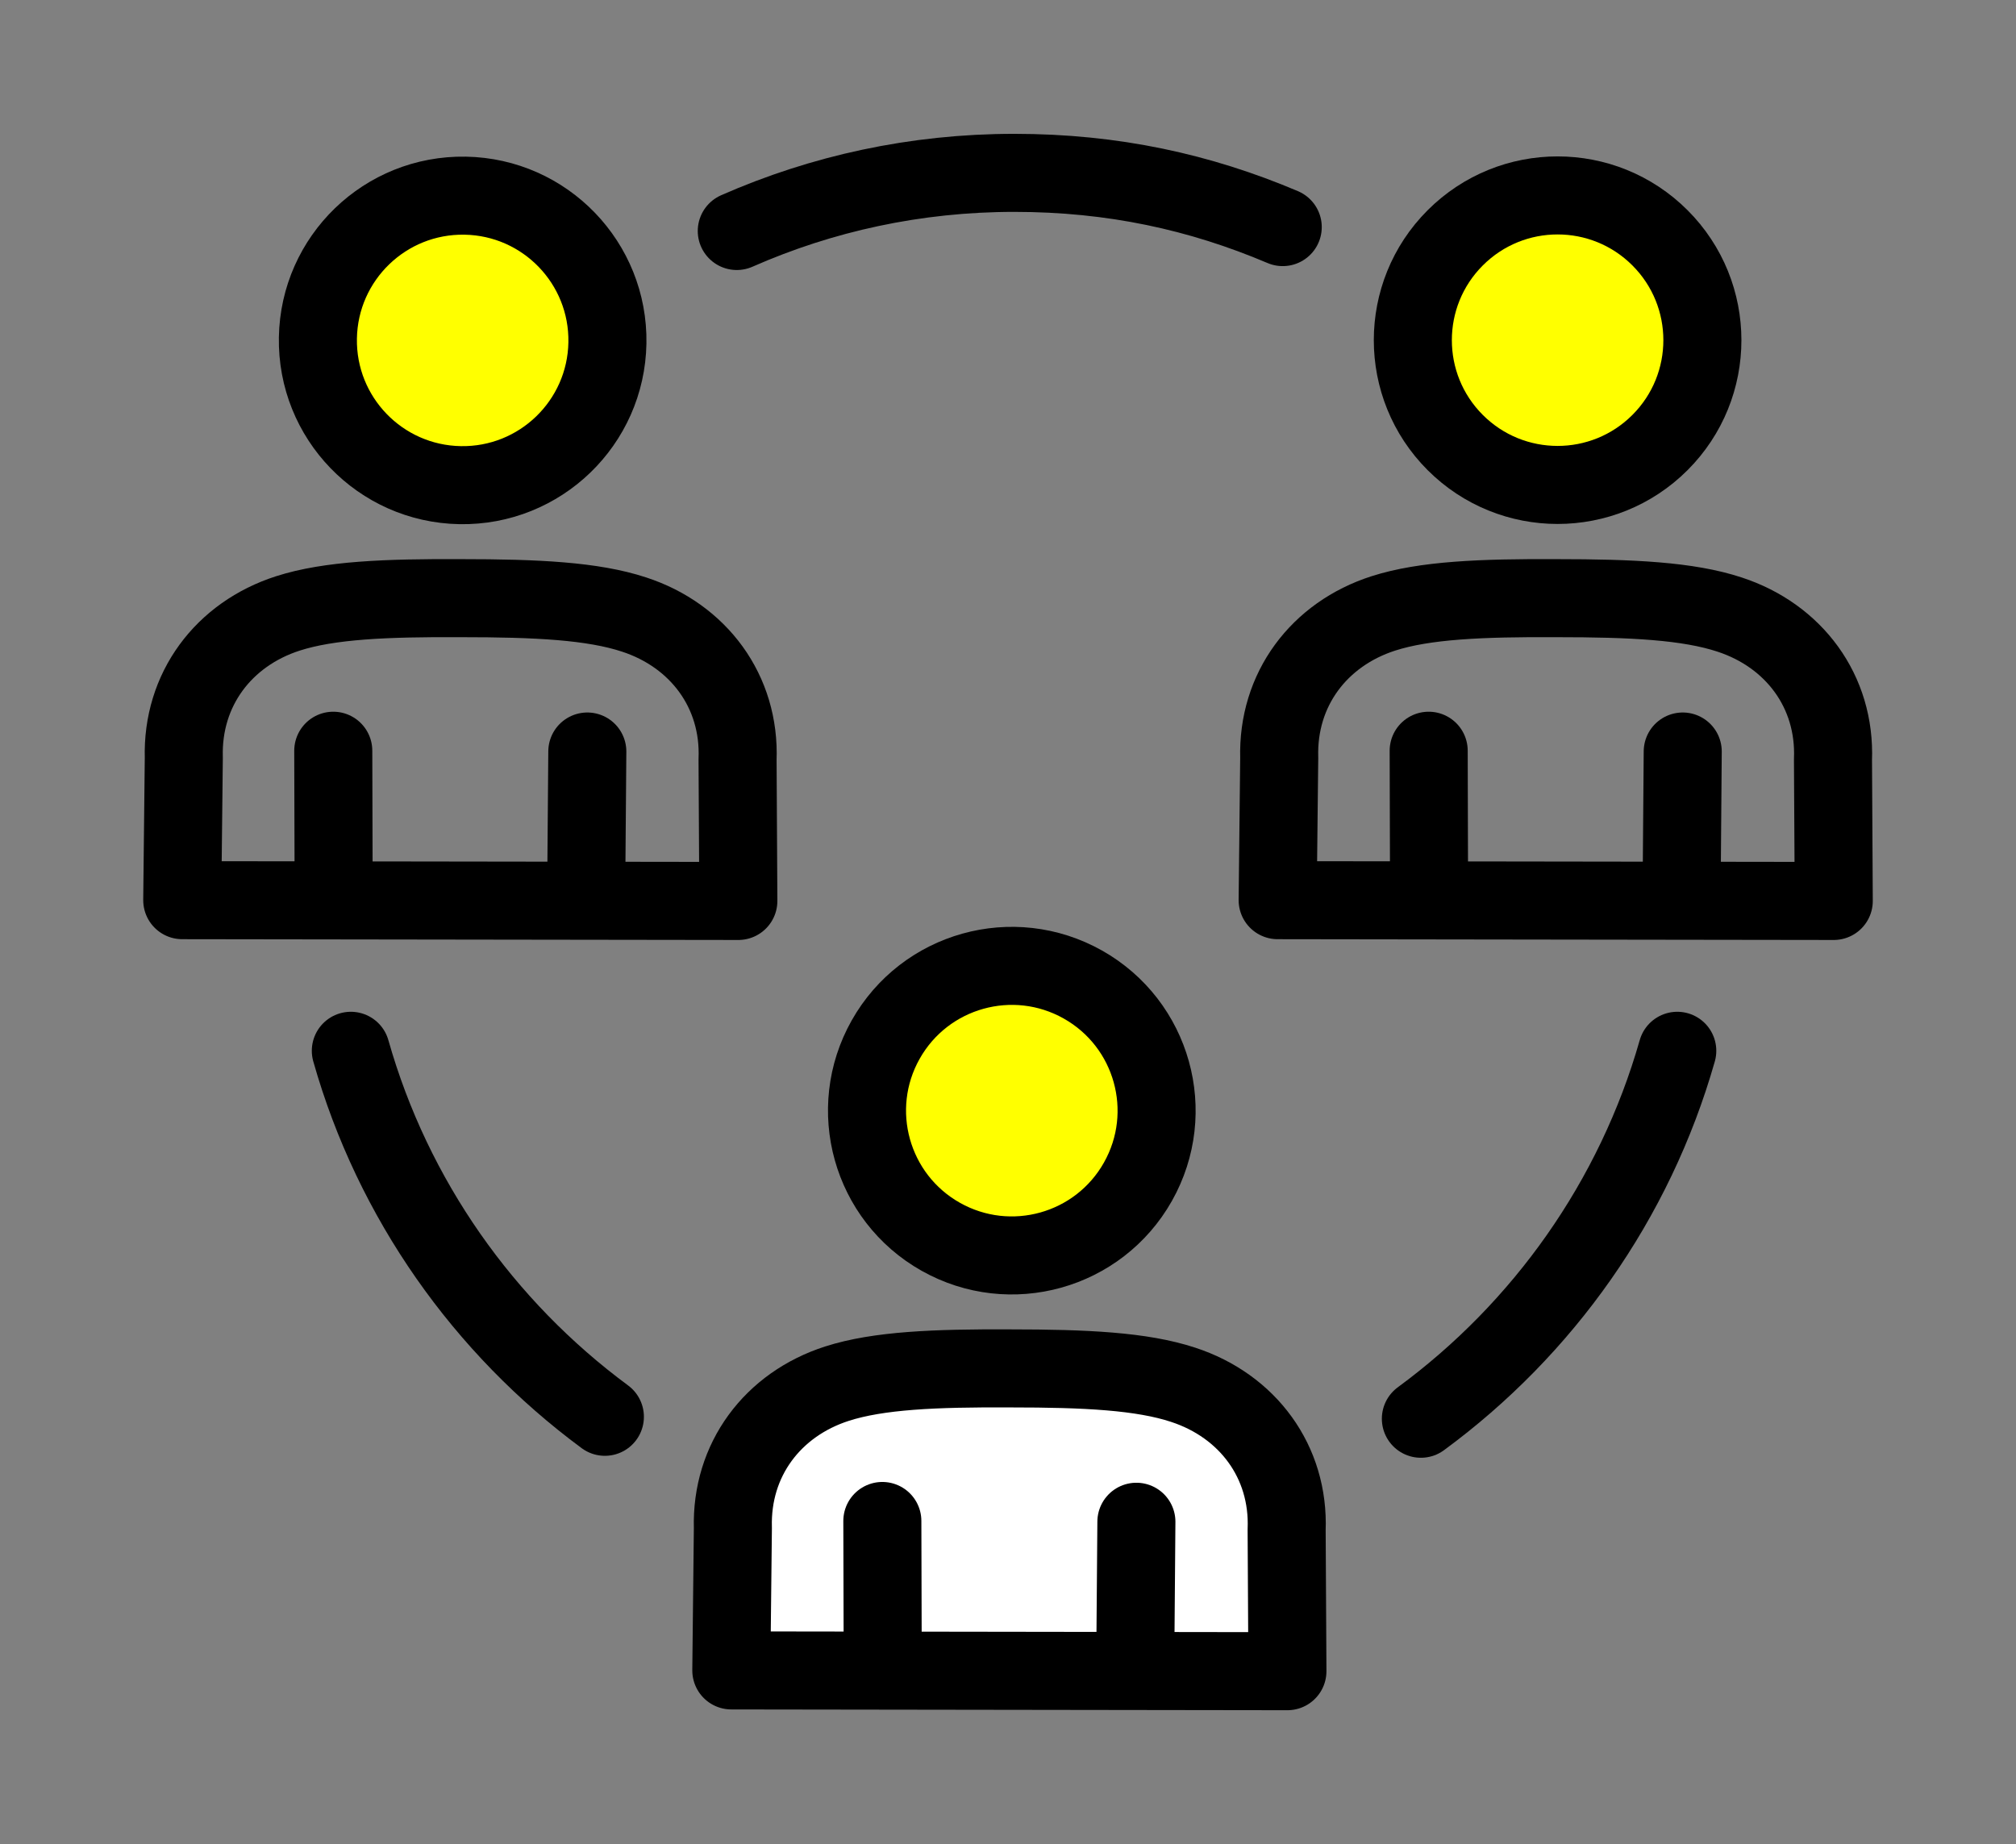
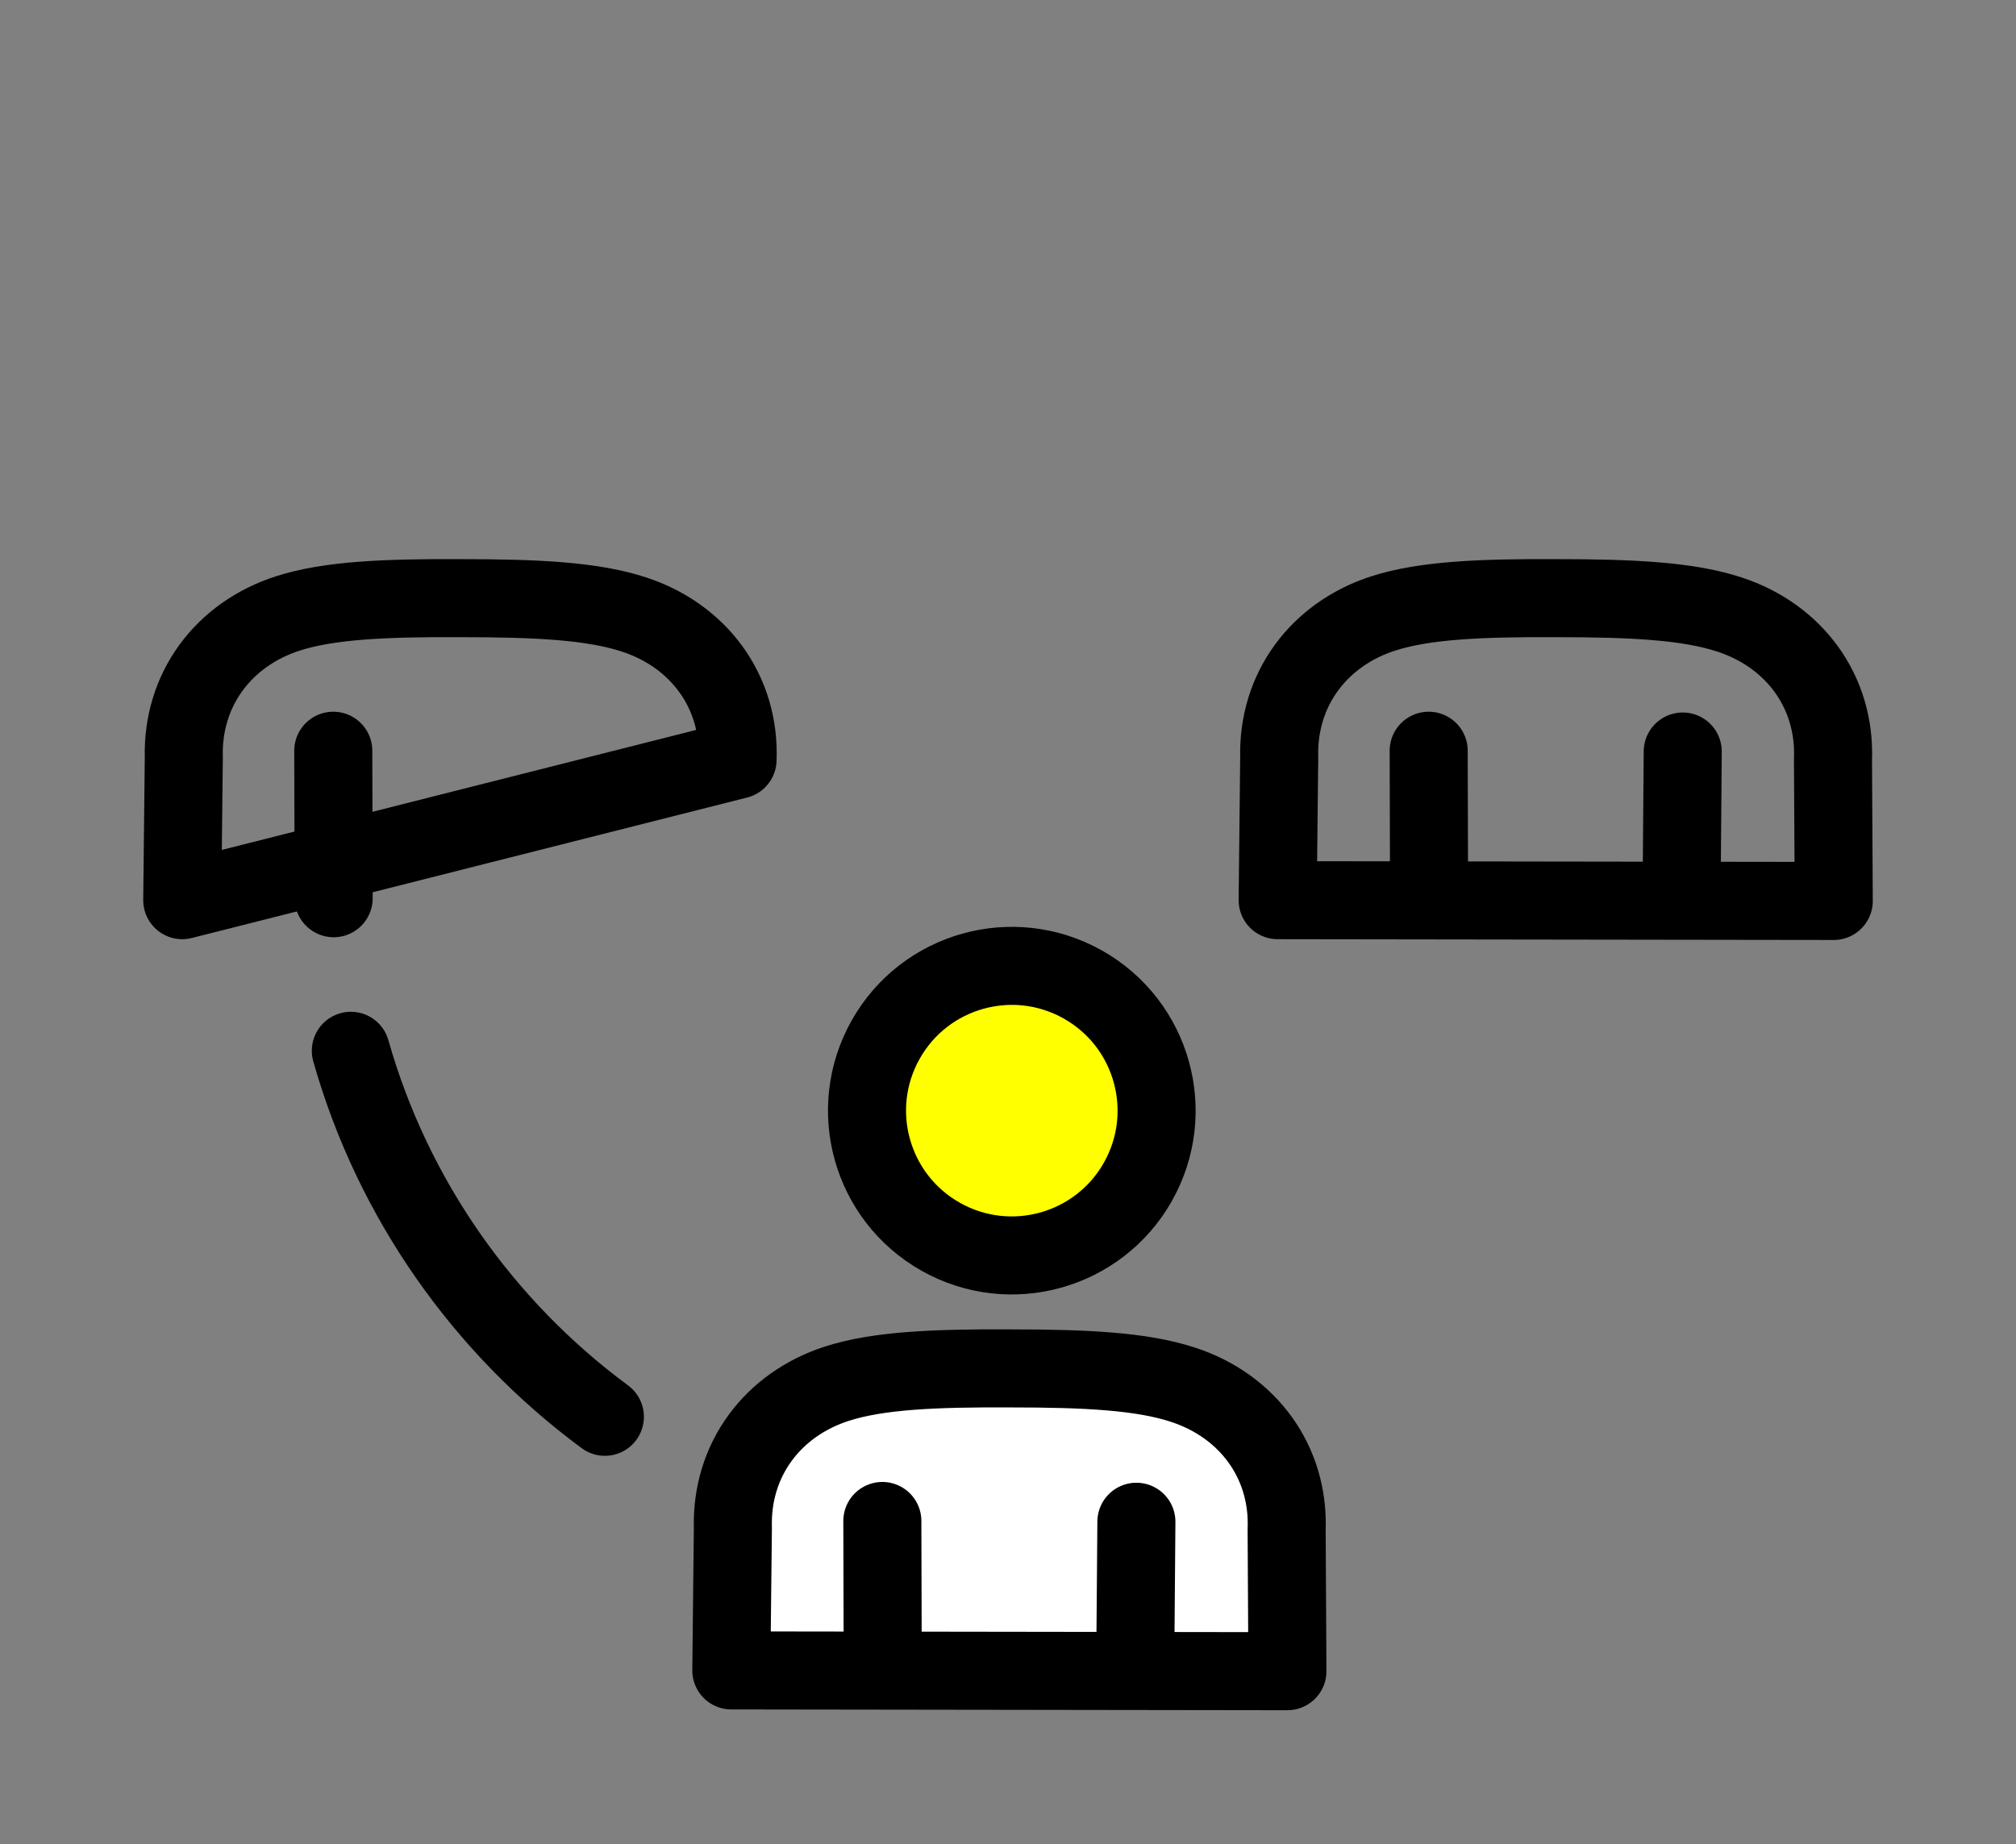
<svg xmlns="http://www.w3.org/2000/svg" id="_イヤー_2" width="51.66" height="47.26" viewBox="0 0 51.66 47.26">
  <rect x="0" y="0" width="51.66" height="47.26" fill="#808080" stroke="none" />
  <defs>
    <style>.cls-1{fill:#fff;}.cls-1,.cls-2,.cls-3{stroke:#000;stroke-linecap:round;stroke-linejoin:round;stroke-width:2px;}.cls-4{clip-path:url(#clippath);}.cls-5,.cls-3{fill:none;}.cls-2{fill:#ff0;}</style>
    <clipPath id="clippath">
      <rect class="cls-5" y="0" width="51.66" height="47.26" />
    </clipPath>
  </defs>
  <g id="_イヤー_1-2">
    <g class="cls-4">
      <g>
-         <path class="cls-3" d="M18.88,5.92c2.18-.96,4.58-1.49,7.11-1.49s4.76,.49,6.88,1.39" />
        <path class="cls-3" d="M15.5,36.31c-3.1-2.29-5.43-5.57-6.51-9.38" />
-         <path class="cls-3" d="M42.98,26.93c-1.09,3.83-3.44,7.13-6.57,9.43" />
-         <circle class="cls-2" cx="39.92" cy="8.72" r="3.71" transform="translate(5.52 30.78) rotate(-45)" />
        <path class="cls-3" d="M32.74,23.07l.04-3.65c-.05-1.75,1.02-3.17,2.67-3.7,1.06-.34,2.51-.4,4.44-.39,1.93,0,3.37,.07,4.43,.42,1.65,.54,2.72,1.97,2.65,3.72l.02,3.62-14.25-.02Z" />
        <line class="cls-3" x1="36.62" y1="23.02" x2="36.61" y2="19.24" />
        <line class="cls-3" x1="43.12" y1="19.26" x2="43.09" y2="23.02" />
-         <circle class="cls-2" cx="11.85" cy="8.73" r="3.71" transform="translate(2.92 20.42) rotate(-89)" />
-         <path class="cls-3" d="M4.67,23.07l.04-3.65c-.05-1.75,1.02-3.17,2.67-3.7,1.06-.34,2.51-.4,4.44-.39,1.93,0,3.37,.07,4.43,.42,1.65,.54,2.72,1.97,2.65,3.72l.02,3.62-14.25-.02Z" />
+         <path class="cls-3" d="M4.67,23.07l.04-3.65c-.05-1.75,1.02-3.17,2.67-3.7,1.06-.34,2.51-.4,4.44-.39,1.93,0,3.37,.07,4.43,.42,1.65,.54,2.72,1.97,2.65,3.72Z" />
        <line class="cls-3" x1="8.55" y1="23.02" x2="8.54" y2="19.24" />
-         <line class="cls-3" x1="15.05" y1="19.26" x2="15.02" y2="23.02" />
        <circle class="cls-2" cx="25.92" cy="28.47" r="3.71" transform="translate(-11.6 37.07) rotate(-60.6)" />
        <path class="cls-1" d="M18.74,42.81l.04-3.65c-.05-1.75,1.02-3.17,2.67-3.7,1.06-.34,2.51-.4,4.44-.39,1.93,0,3.37,.07,4.43,.42,1.65,.54,2.72,1.97,2.65,3.72l.02,3.62-14.25-.02Z" />
        <line class="cls-3" x1="22.62" y1="42.76" x2="22.61" y2="38.98" />
        <line class="cls-3" x1="29.12" y1="39" x2="29.09" y2="42.76" />
      </g>
    </g>
  </g>
</svg>